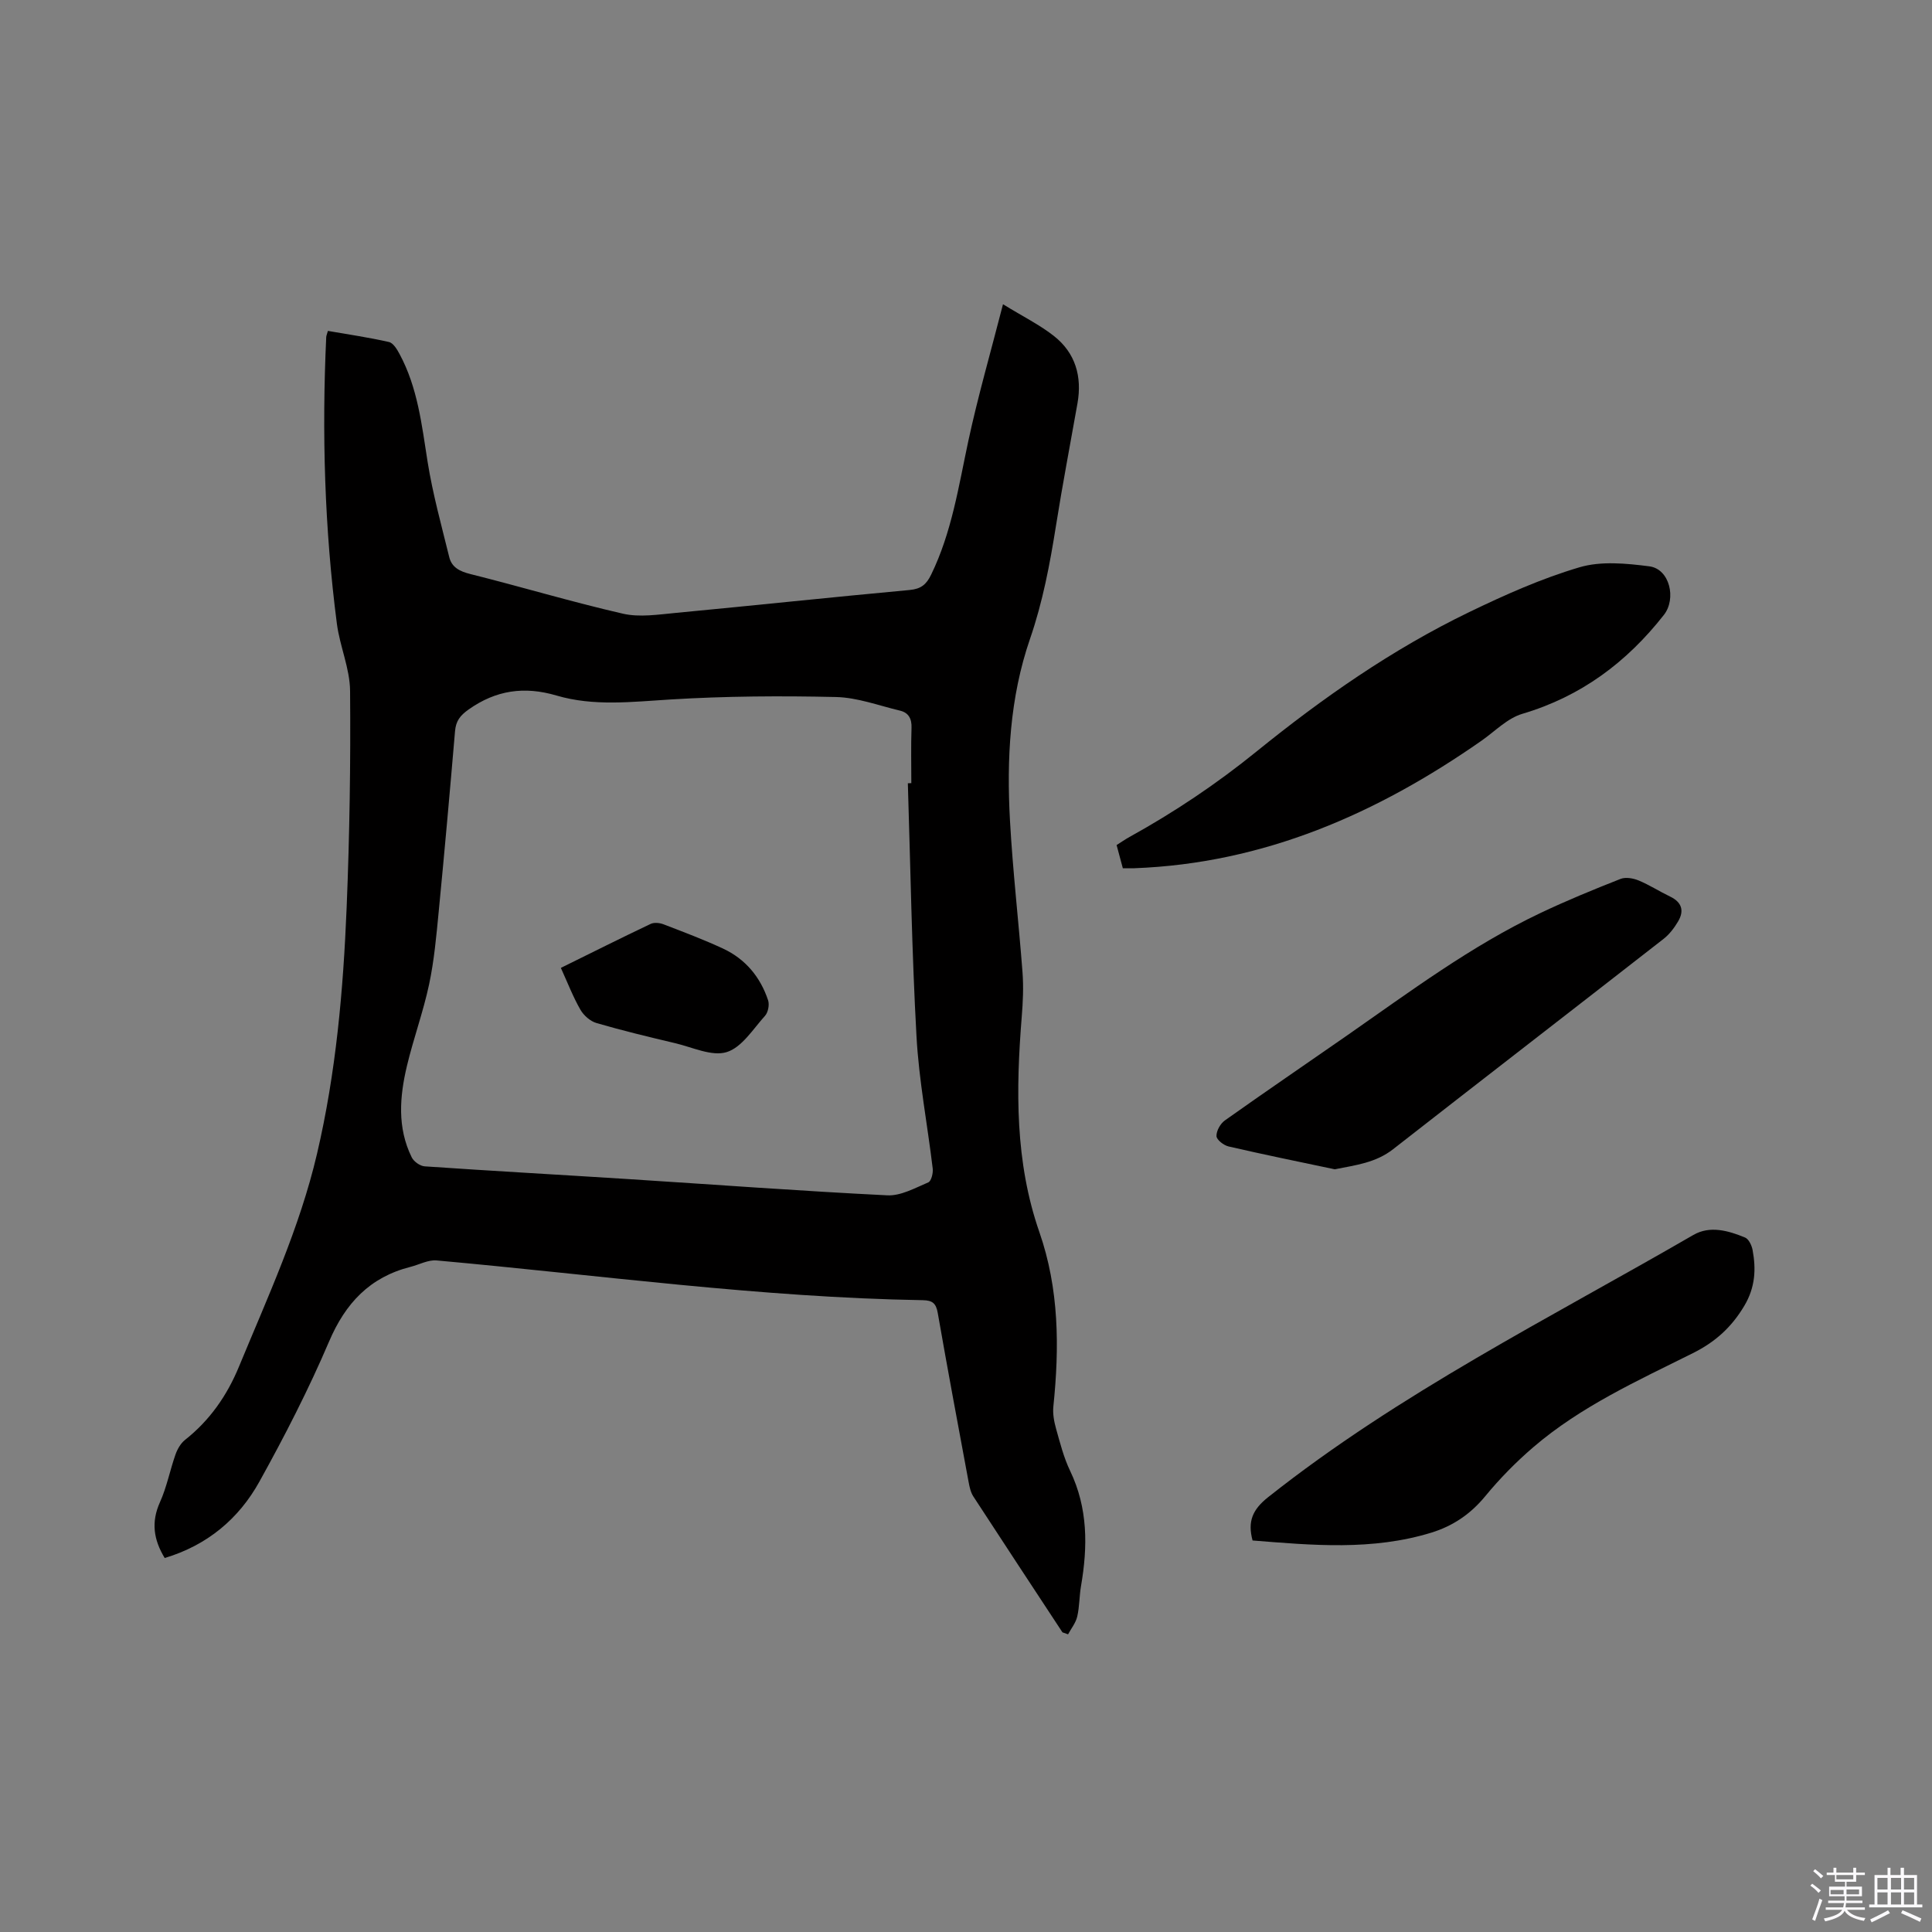
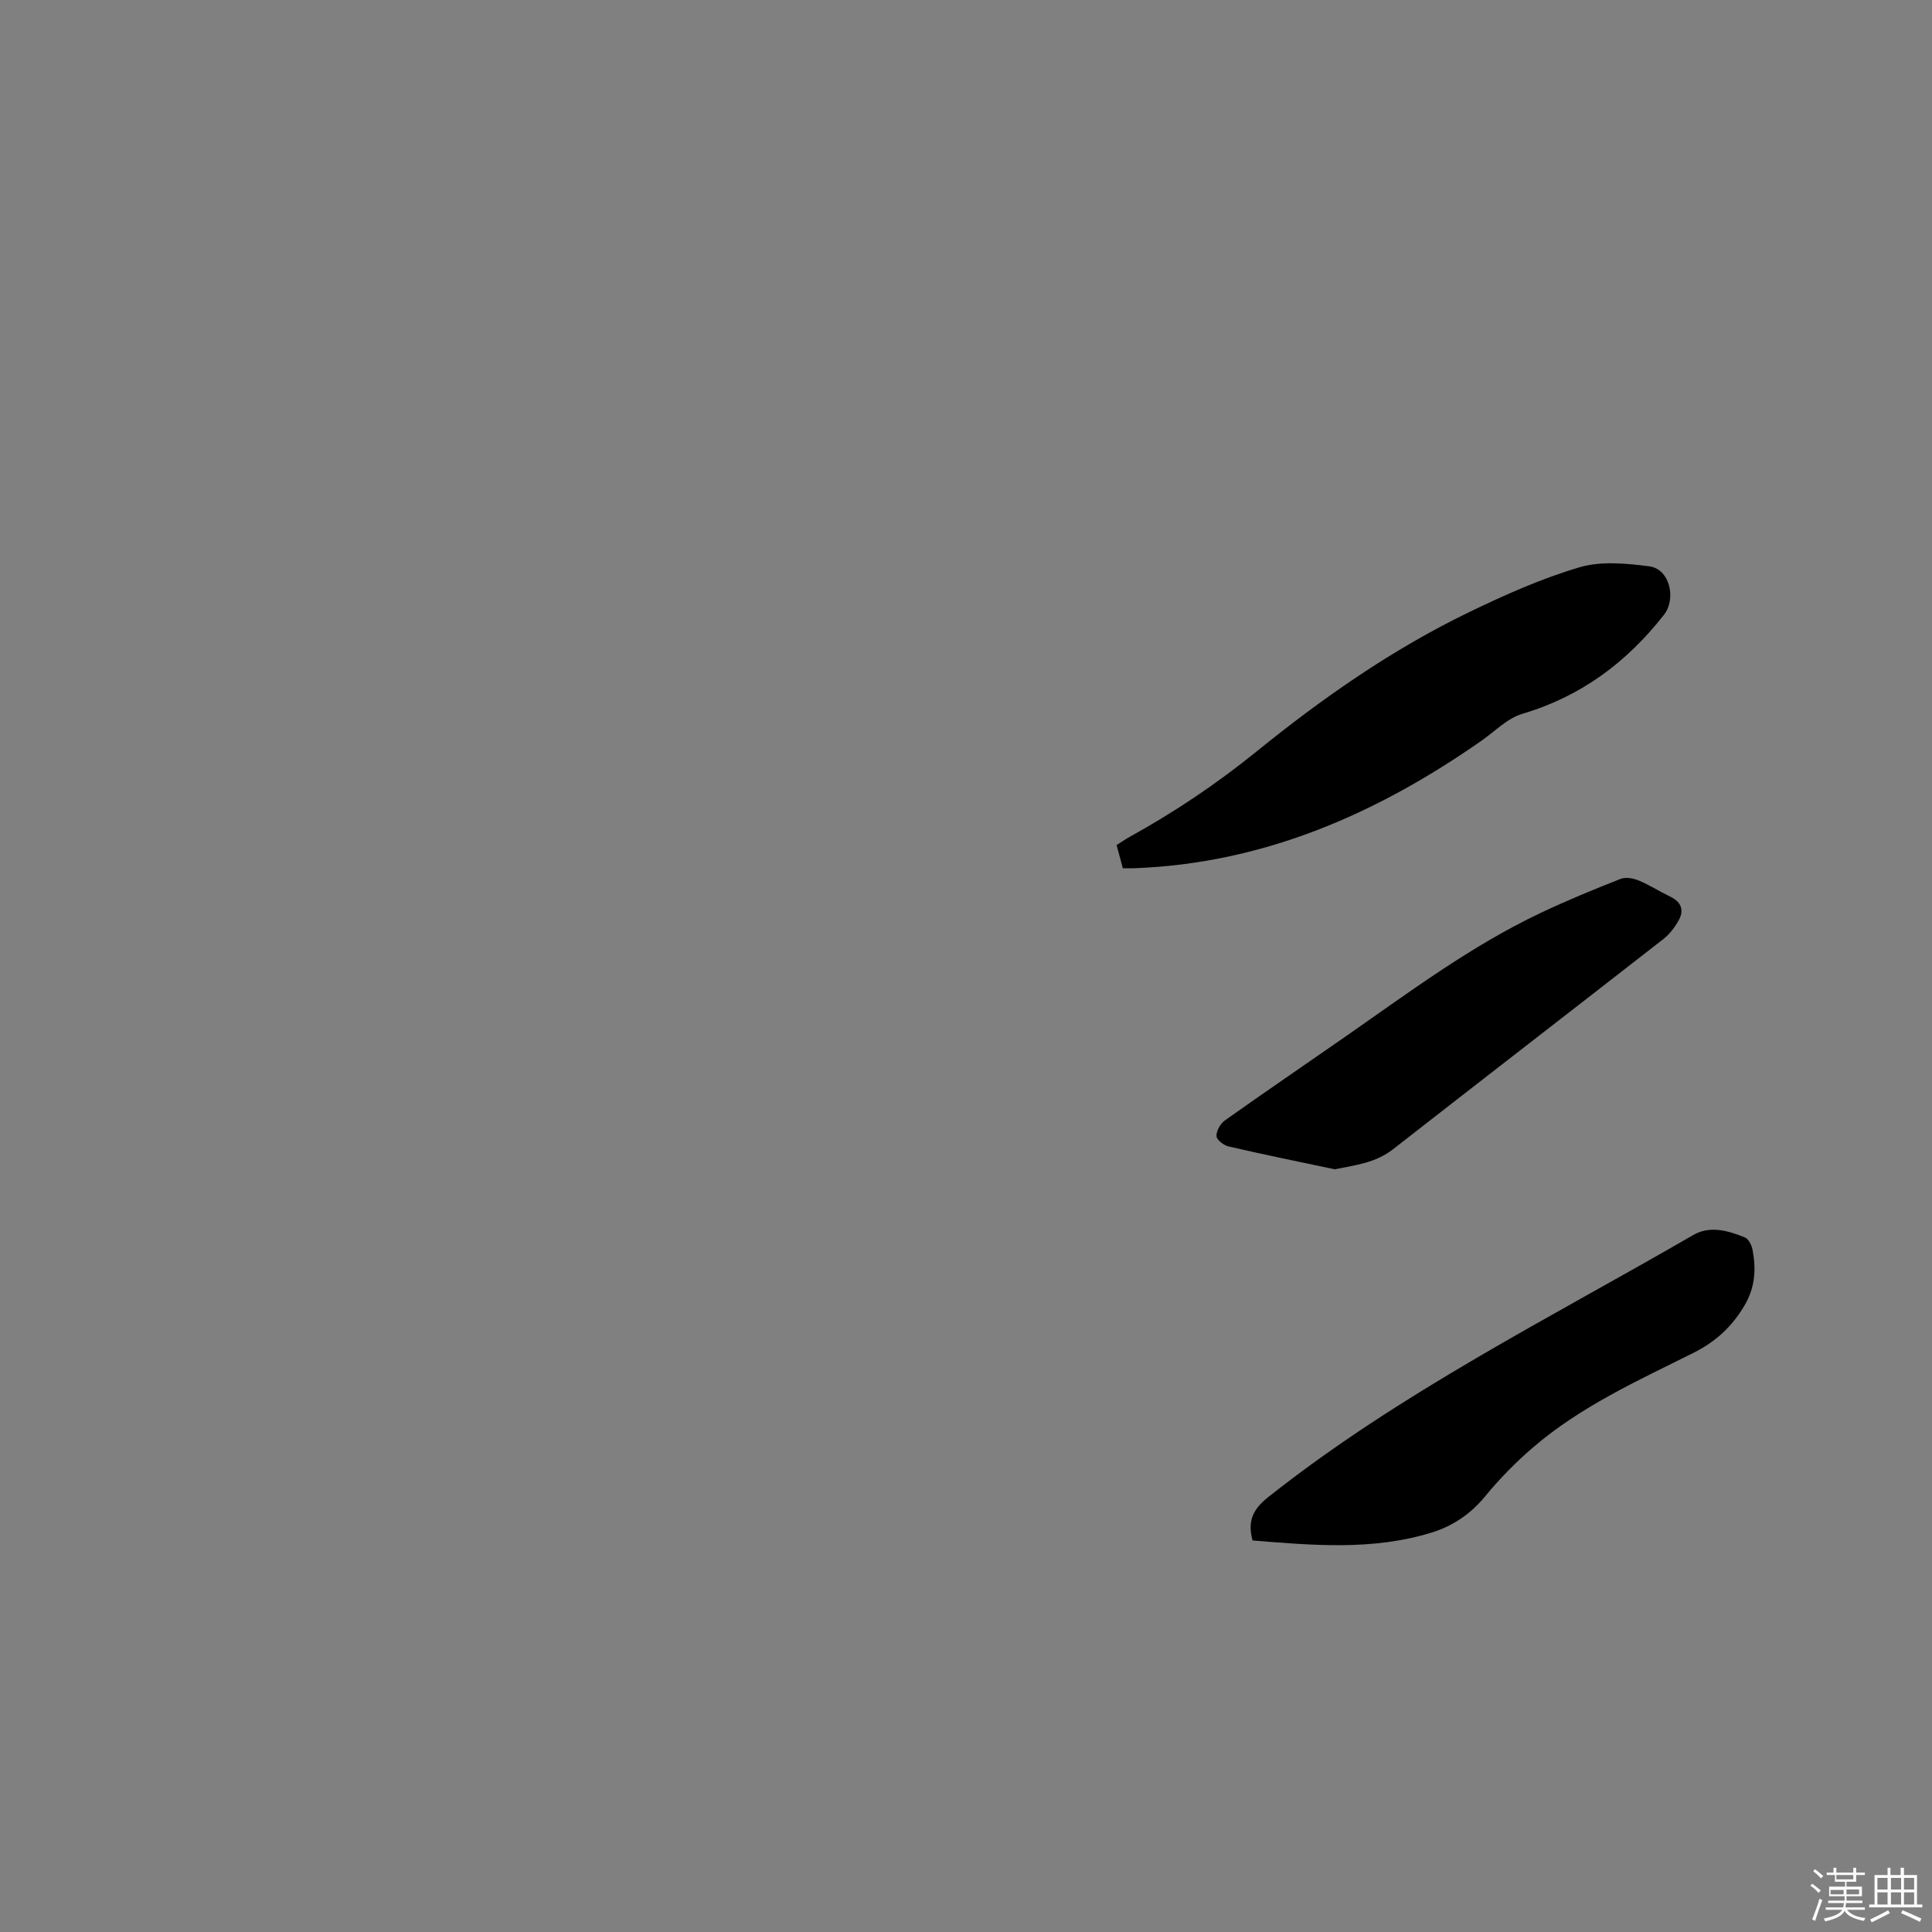
<svg xmlns="http://www.w3.org/2000/svg" enable-background="new 0 0 400 400" viewBox="0 0 400 400">
  <rect x="0" y="0" width="400" height="400" fill="#808080" stroke="none" />
  <path d="m374.8 390.4.4-.4c.7.5 1.3 1 1.8 1.4l-.5.5c-.5-.6-1.1-1.1-1.7-1.5zm1 7.3-.6-.3c.5-1.4 1.1-2.8 1.5-4.3.2.1.4.2.6.3-.5 1.3-1 2.8-1.5 4.3zm-.4-10.3.4-.4c.4.3 1 .8 1.7 1.4l-.5.5c-.4-.5-1-1-1.6-1.5zm2.5.3h1.7v-1h.6v1h3.5v-1h.6v1h1.8v.5h-1.8v1.4h-2v1h3.2v2h-3.2v.9h3.3v.5h-3.4c0 .3-.1.6-.1.9h4v.5h-3.7c.7.9 1.9 1.5 3.8 1.7-.1.2-.2.4-.3.6-2.1-.4-3.5-1.1-4-2.1-.4 1-1.8 1.7-4 2.2-.1-.2-.2-.4-.3-.6 2.1-.4 3.4-1 3.8-1.8h-3.4v-.5h3.6c.1-.3.1-.6.2-.9h-3.3v-.5h3.4c0-.3 0-.6 0-.9h-3.2v-2h3.3v-1h-2.1v-1.4h-1.7v-.5zm1.1 3.5v1h2.7c0-.3 0-.4 0-.4 0-.1 0-.2 0-.2 0-.1 0-.2 0-.3h-2.7zm1.2-3v.9h3.5v-.9zm4.7 3h-2.6v.6.4h2.6z" fill="#fbfafc" />
  <path d="m393.6 386.7h.6v1.5h2.7v6.1h1.1v.6h-11v-.6h1.1v-6.1h2.7v-1.5h.6v1.5h2.1v-1.5zm-2.7 8.8.4.6c-1.2.6-2.5 1.3-3.8 1.9-.1-.2-.2-.4-.3-.6 1.2-.6 2.5-1.2 3.7-1.9zm-2.2-6.7v2.4h2.1v-2.4zm0 3v2.5h2.1v-2.5zm2.8-3v2.4h2.1v-2.4zm0 3v2.5h2.1v-2.5zm6 6.1c-1.4-.7-2.7-1.3-3.9-1.8l.3-.6c1.5.6 2.7 1.2 3.9 1.7zm-1.2-9.1h-2.1v2.4h2.1zm-2.1 3v2.5h2.1v-2.5z" fill="#fbfafc" />
  <g fill="#010000">
-     <path d="m219.97 337.96c-6.16-9.38-12.34-18.74-18.46-28.15-.55-.85-.78-1.96-.97-2.98-2.17-11.66-4.35-23.32-6.39-35-.35-1.98-1.08-2.6-3.06-2.64-33.74-.56-67.15-5.21-100.69-8.23-1.75-.16-3.6.87-5.41 1.33-8.41 2.13-13.47 7.5-16.87 15.48-4.23 9.91-9.18 19.55-14.41 28.98-4.28 7.72-10.82 13.19-19.61 15.82-2.3-3.79-2.84-7.42-.99-11.54 1.42-3.14 2.07-6.61 3.22-9.88.39-1.11 1.07-2.31 1.96-3.02 5.13-4.05 8.7-9.17 11.18-15.17 5.98-14.47 12.56-28.69 16.16-44.06 3.94-16.81 5.44-33.89 6.14-51.04.61-14.93.84-29.88.71-44.82-.04-4.64-2.12-9.22-2.73-13.89-2.56-19.7-3.13-39.5-2.21-59.34.01-.31.16-.6.35-1.3 4.21.73 8.46 1.35 12.64 2.3.89.2 1.68 1.52 2.2 2.5 3.75 6.96 4.59 14.65 5.8 22.3 1.06 6.65 2.87 13.18 4.48 19.73.52 2.13 2.17 2.96 4.37 3.51 10.56 2.64 21 5.78 31.6 8.21 3.47.79 7.33.17 10.98-.17 16.14-1.53 32.25-3.25 48.39-4.74 2.34-.22 3.44-1.14 4.42-3.15 4.29-8.79 5.7-18.33 7.72-27.74 1.97-9.16 4.58-18.19 7.17-28.27 4.21 2.59 7.62 4.27 10.54 6.57 4.46 3.51 5.86 8.39 4.88 13.95-1.49 8.44-3.11 16.86-4.45 25.33-1.26 7.94-2.73 15.75-5.38 23.44-4.19 12.15-4.86 24.93-4.14 37.69.58 10.46 1.8 20.89 2.59 31.34.23 3.05.09 6.15-.16 9.2-1.21 15.06-1.41 30.04 3.65 44.58 4.1 11.79 4.16 23.86 2.9 36.08-.16 1.52.14 3.15.56 4.64.83 2.95 1.59 5.98 2.91 8.72 3.7 7.72 3.66 15.69 2.25 23.85-.36 2.08-.3 4.25-.78 6.3-.3 1.31-1.24 2.47-1.9 3.69-.37-.14-.77-.27-1.16-.41zm-32.01-175.79c.24-.01.48-.02.72-.03 0-3.82-.09-7.64.04-11.45.07-1.9-.62-3.14-2.38-3.56-4.41-1.05-8.83-2.72-13.27-2.82-11.42-.26-22.87-.19-34.27.51-7.94.48-15.85 1.46-23.59-.82-6.65-1.96-12.53-1.12-18.2 2.9-1.75 1.24-2.62 2.37-2.8 4.47-1.06 12.46-2.17 24.92-3.38 37.36-.49 5.05-.94 10.13-1.99 15.08-1.21 5.68-3.23 11.18-4.58 16.84-1.52 6.37-2.05 12.81.98 18.96.43.88 1.73 1.81 2.69 1.87 13.95.96 27.91 1.73 41.87 2.62 17.97 1.14 35.92 2.49 53.9 3.38 2.8.14 5.75-1.52 8.49-2.68.62-.26 1.03-1.92.92-2.85-1.09-9.14-2.86-18.24-3.36-27.4-.97-17.44-1.24-34.92-1.79-52.38z" />
    <path d="m232.47 179.76c-.43-1.61-.84-3.11-1.29-4.8.92-.58 1.77-1.18 2.68-1.68 9.28-5.13 18.01-10.98 26.28-17.68 13.67-11.08 28.1-21.16 44-28.85 7.41-3.58 15.02-6.98 22.88-9.3 4.46-1.32 9.68-.81 14.44-.2 4.26.54 5.65 6.73 3.03 10.06-7.71 9.83-17.18 16.89-29.31 20.48-3.08.91-5.65 3.6-8.41 5.54-21.66 15.13-45.1 25.43-71.95 26.43-.74.02-1.47 0-2.35 0z" />
    <path d="m259.33 318.94c-1.06-3.94-.02-6.4 3.24-8.98 27.22-21.57 58.19-37 88.03-54.28 3.43-1.98 7.24-.89 10.7.54.75.31 1.37 1.61 1.55 2.55.75 4.02.56 7.75-1.7 11.57-2.65 4.46-6.03 7.51-10.67 9.82-11.45 5.71-23.19 11.03-33.02 19.46-3.59 3.08-6.96 6.51-9.97 10.17-3.03 3.68-6.66 6.14-11.12 7.52-12.24 3.77-24.67 2.62-37.04 1.63z" />
    <path d="m276.34 242.09c-7.33-1.55-14.68-3.04-21.98-4.73-1-.23-2.48-1.38-2.5-2.14-.04-1.08.8-2.58 1.74-3.25 8.38-5.95 16.88-11.73 25.31-17.6 12.95-9.02 25.62-18.5 39.96-25.31 5.44-2.59 11.03-4.88 16.64-7.09 1.07-.42 2.64-.14 3.77.33 2.24.93 4.3 2.27 6.49 3.32 2.45 1.17 2.97 2.96 1.65 5.17-.79 1.33-1.79 2.66-3 3.6-18.64 14.54-37.35 28.98-55.98 43.53-3.59 2.81-7.69 3.3-12.1 4.17z" />
-     <path d="m116.12 200.39c6.43-3.17 12.47-6.2 18.58-9.1.73-.35 1.88-.23 2.68.08 4.14 1.59 8.31 3.16 12.33 5.03 4.63 2.16 7.72 5.89 9.32 10.71.3.92 0 2.49-.64 3.2-2.48 2.75-4.81 6.56-7.95 7.52-3.07.94-7.08-1.01-10.65-1.85-5.46-1.29-10.91-2.6-16.29-4.17-1.29-.37-2.65-1.57-3.33-2.76-1.52-2.64-2.62-5.51-4.05-8.66z" />
  </g>
</svg>